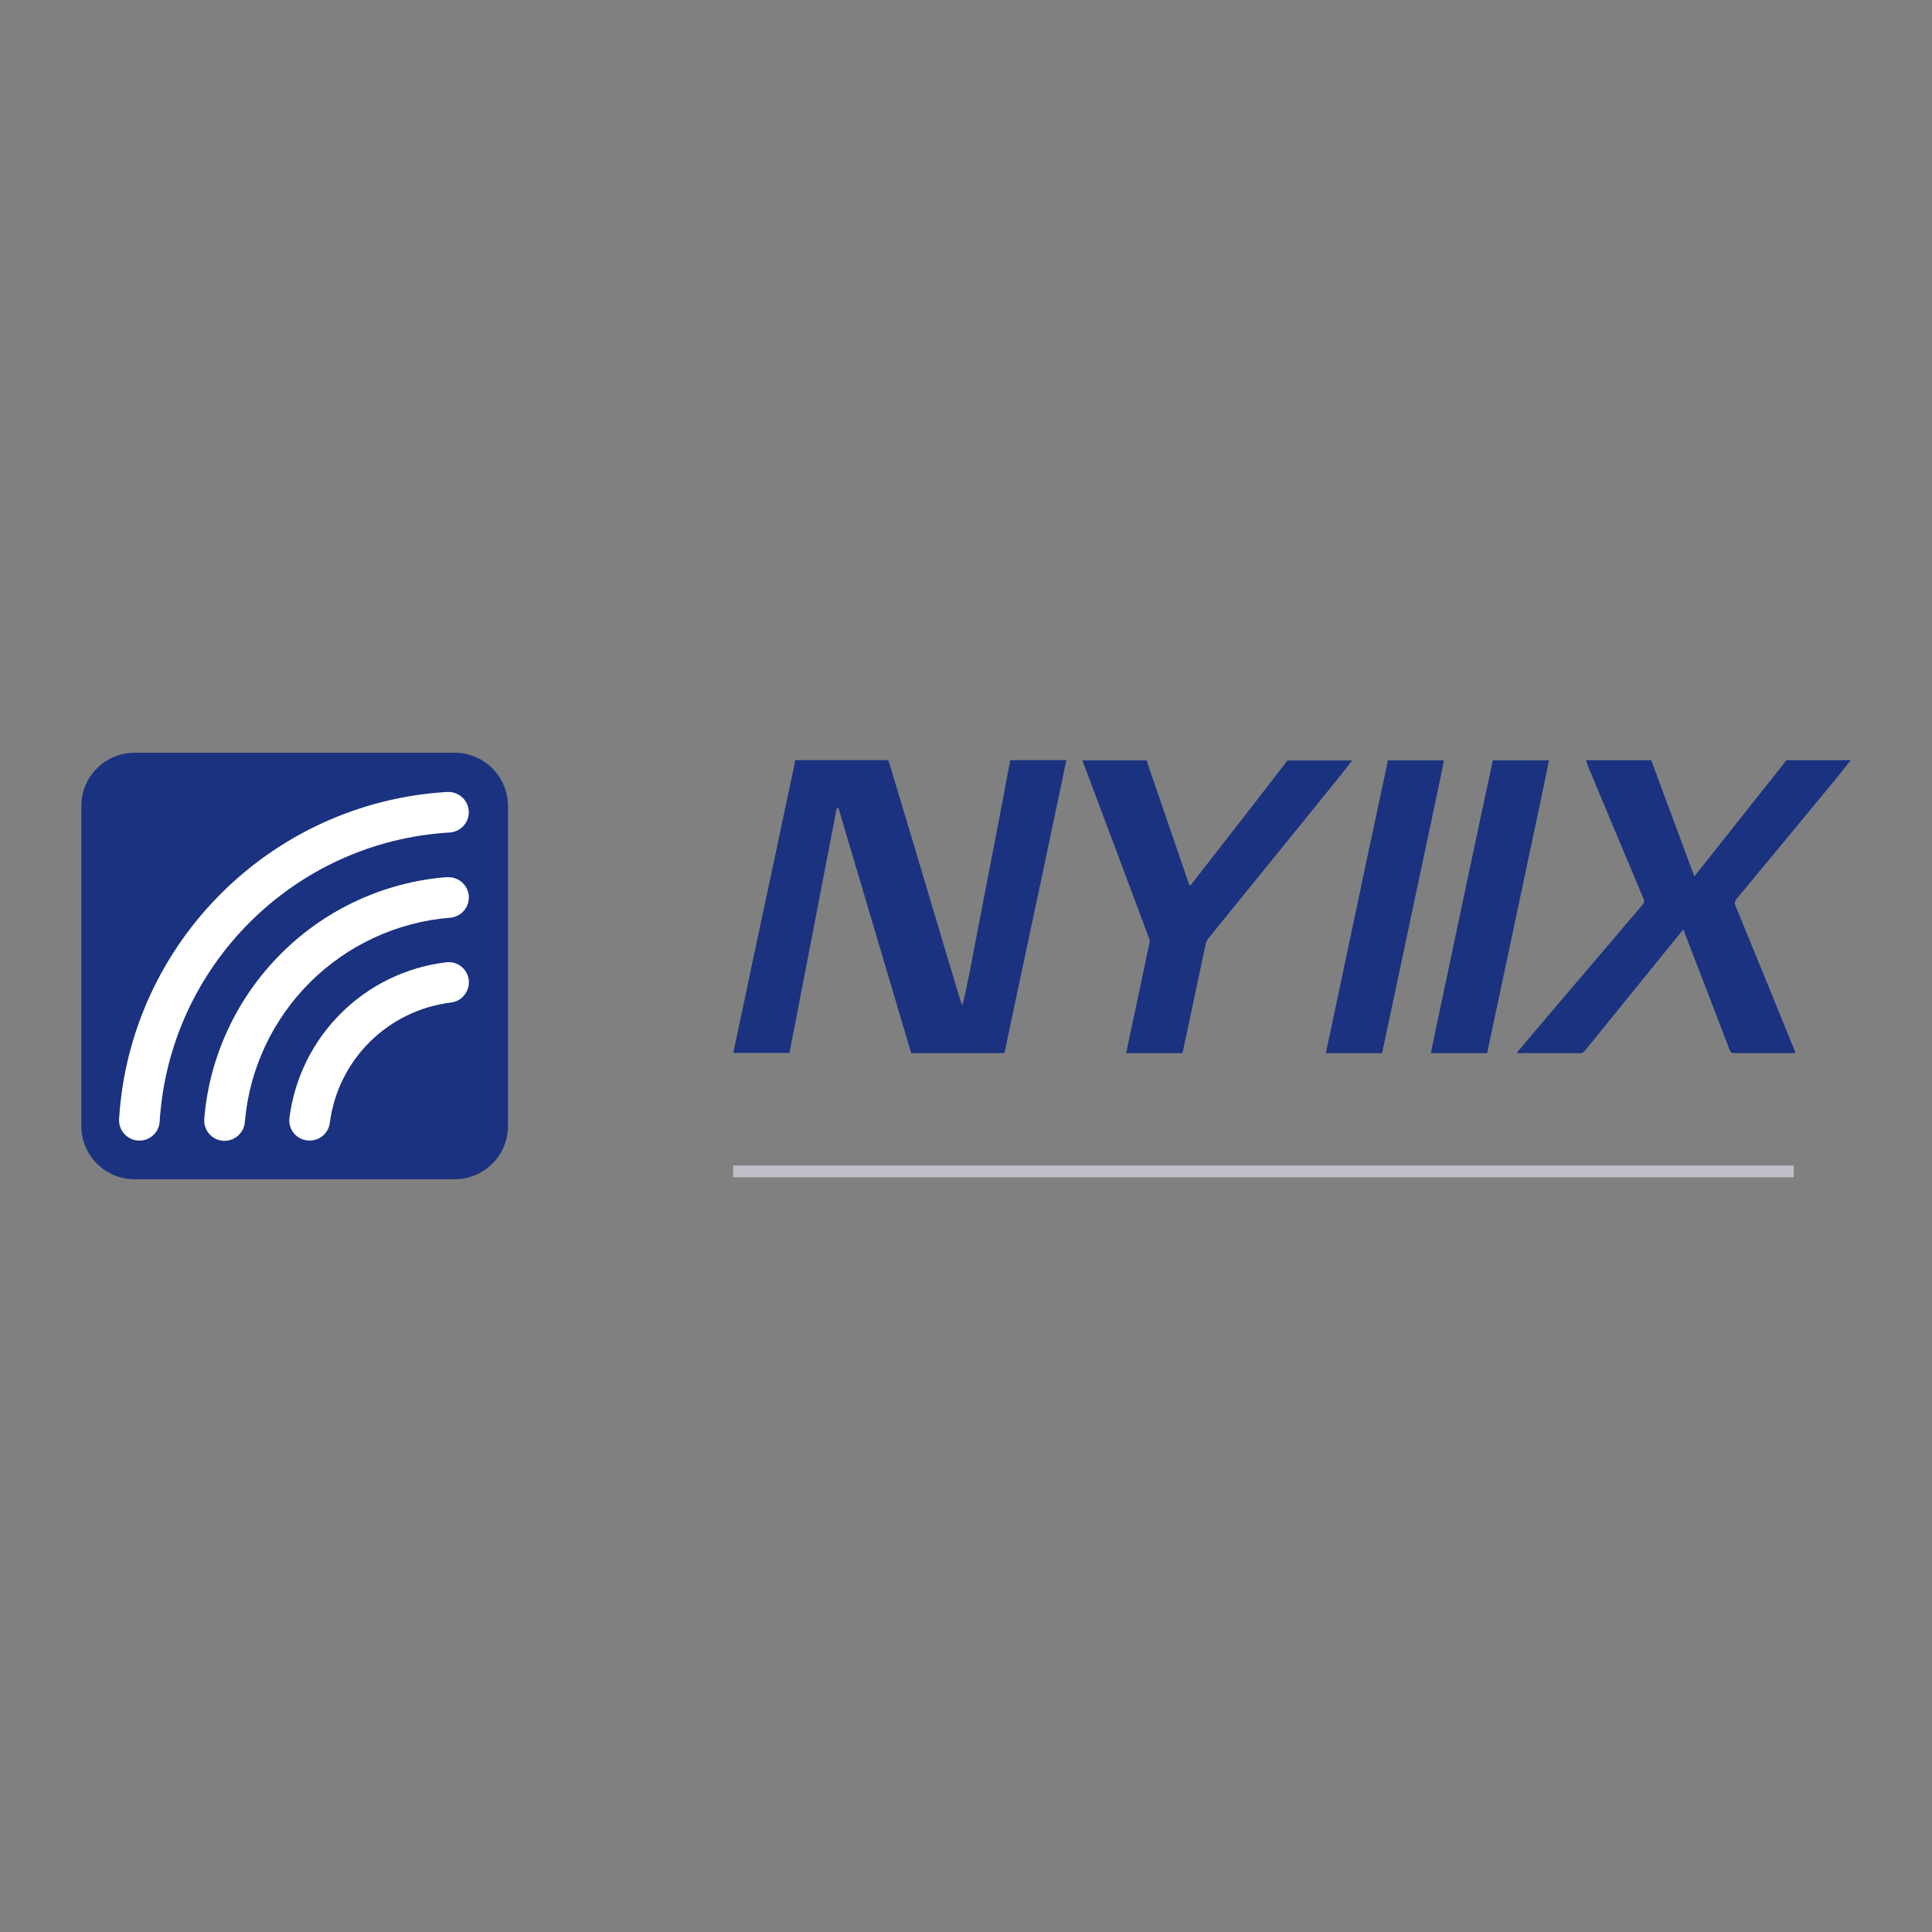
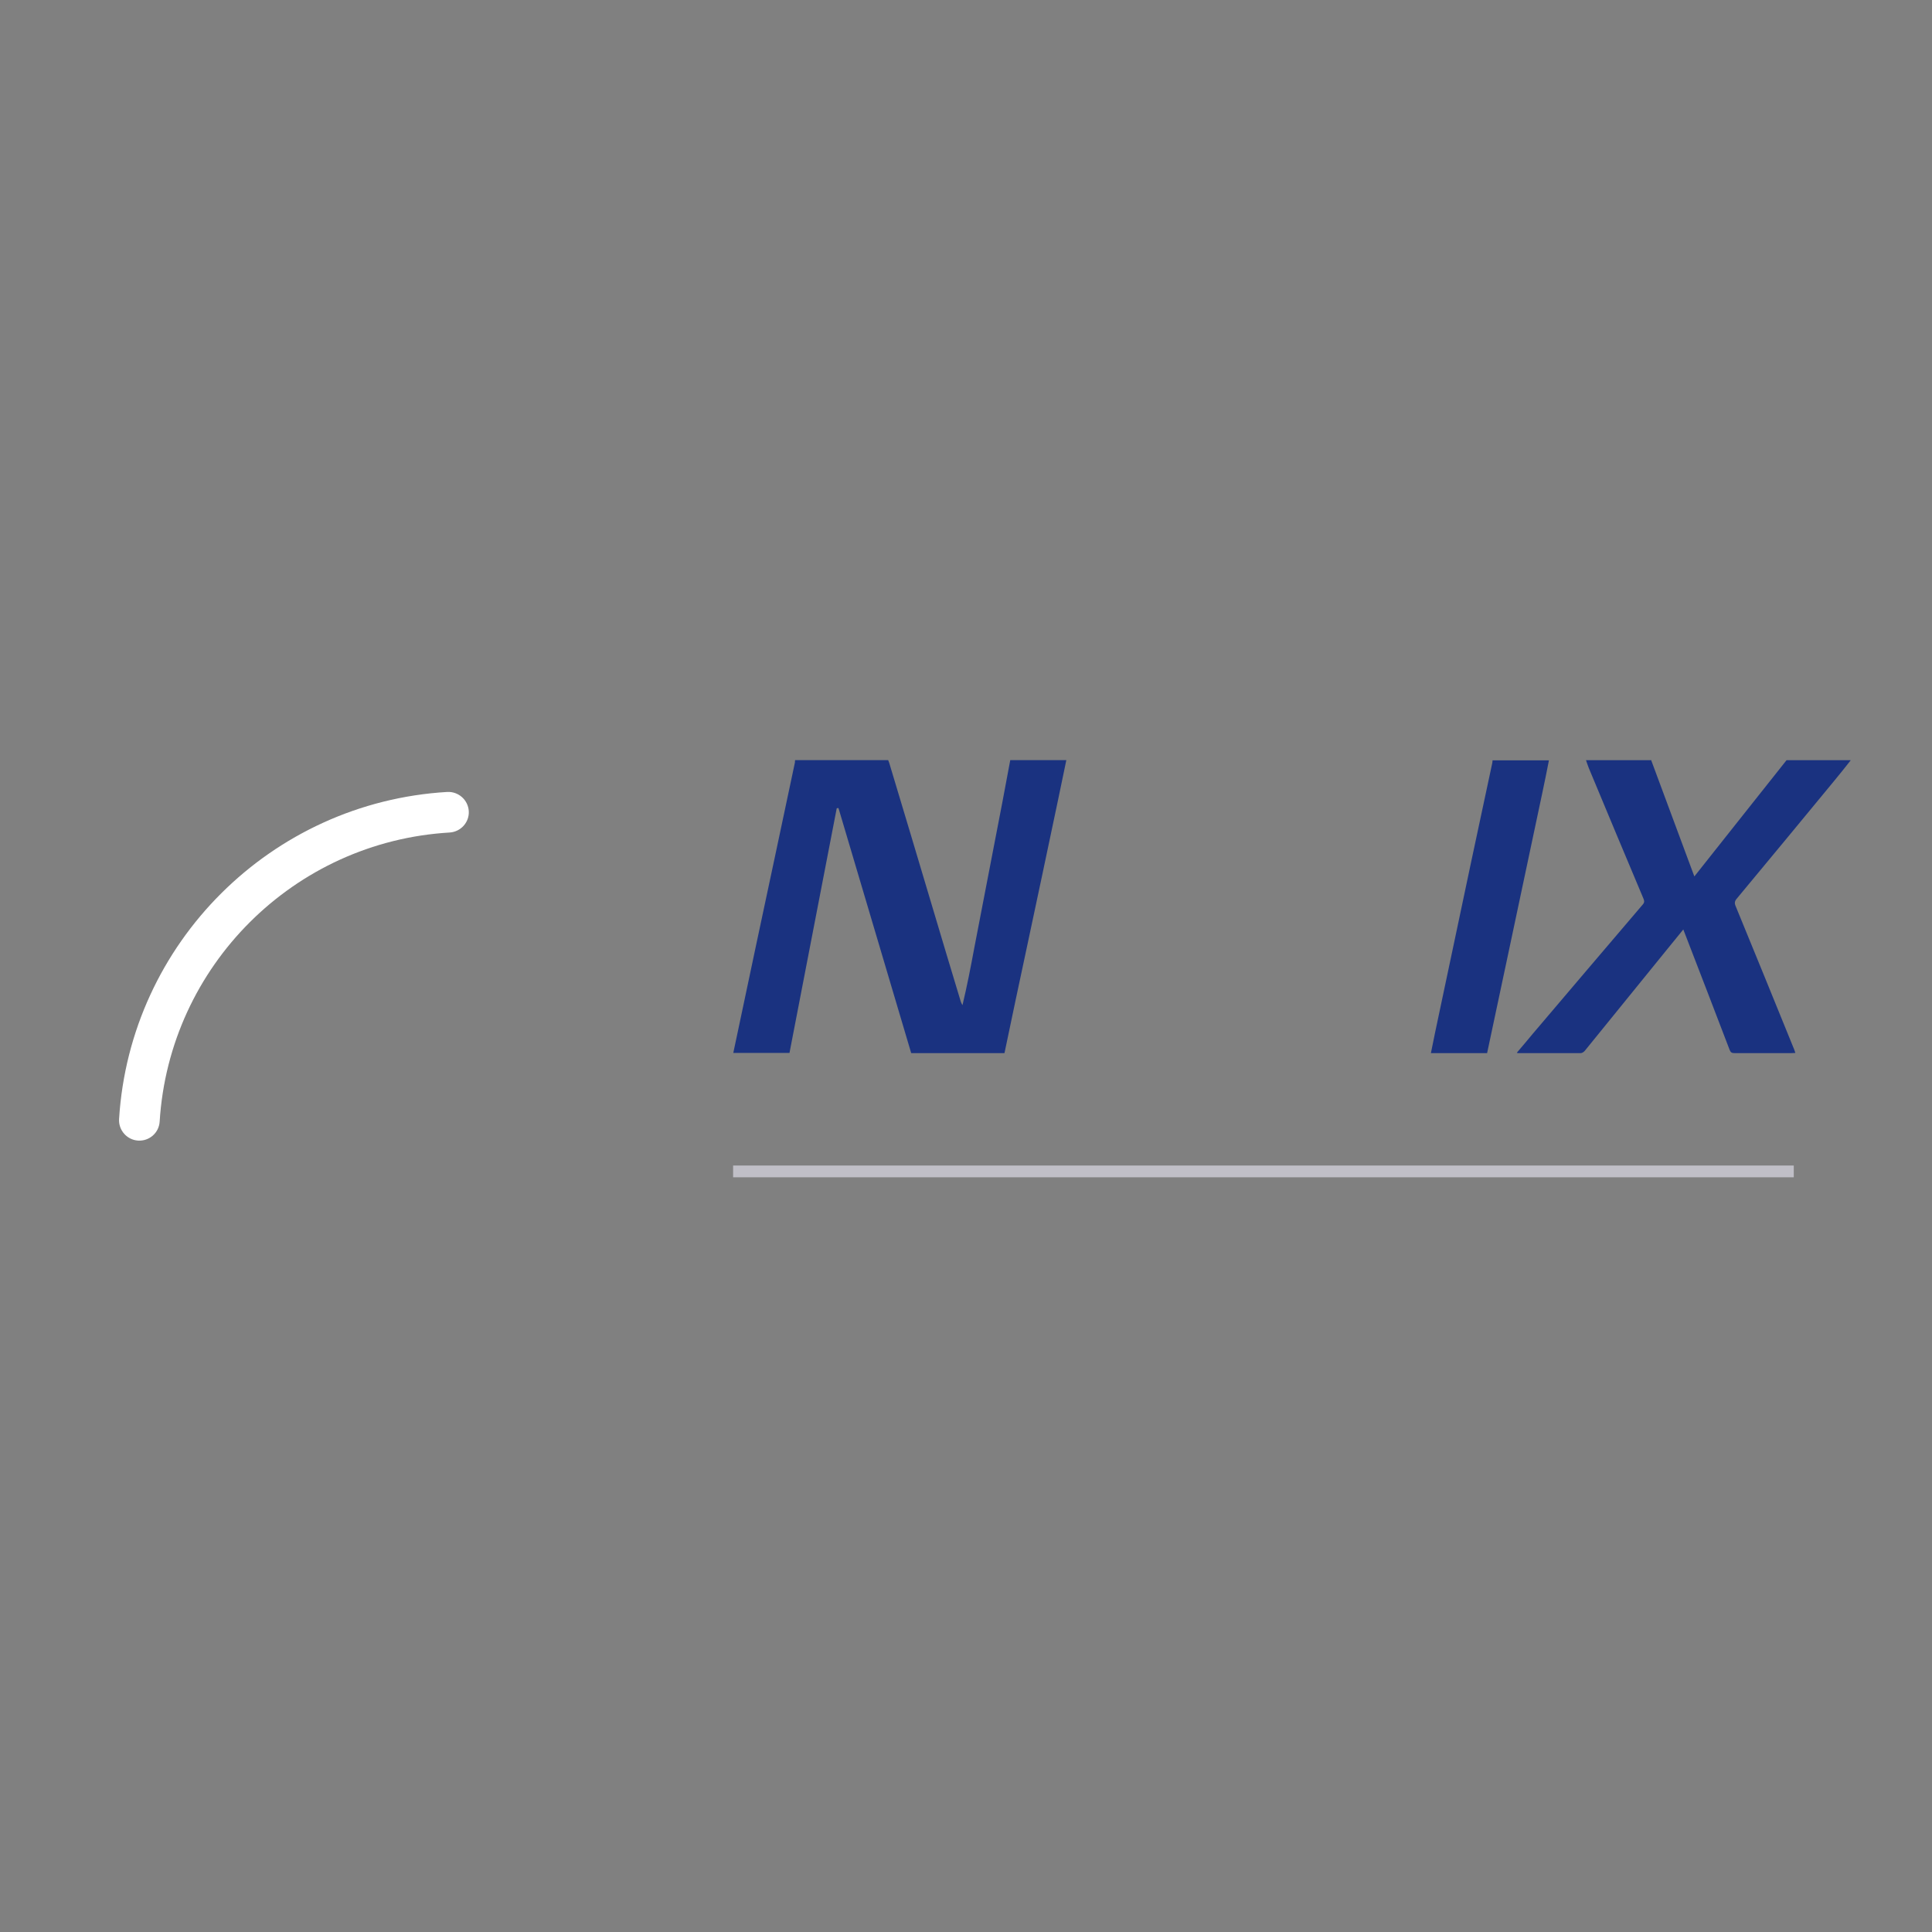
<svg xmlns="http://www.w3.org/2000/svg" id="Layer_1" data-name="Layer 1" viewBox="0 0 110 110">
  <rect x="0" y="0" width="110" height="110" fill="#808080" stroke="none" />
  <defs>
    <style> .cls-1 { fill-rule: evenodd; } .cls-1, .cls-2 { fill: #1a3280; } .cls-1, .cls-2, .cls-3, .cls-4 { stroke-width: 0px; } .cls-3 { fill: #c0bfc7; } .cls-4 { fill: #fff; } </style>
  </defs>
  <g>
-     <path class="cls-2" d="m28.92,64.12c0,1.66-1.36,3.02-3.02,3.02H7.65c-1.66,0-3.02-1.36-3.02-3.02v-18.24c0-1.66,1.36-3.02,3.02-3.02h18.25c1.66,0,3.02,1.36,3.02,3.02v18.24" />
    <path class="cls-4" d="m25.47,45.09c-10.03.59-18.07,8.6-18.69,18.62-.04.64.45,1.19,1.08,1.23.64.04,1.19-.44,1.23-1.08.55-8.86,7.65-15.94,16.51-16.46.64-.04,1.13-.59,1.09-1.22-.04-.64-.59-1.12-1.22-1.09" />
-     <path class="cls-4" d="m25.44,49.94c-3.55.28-6.9,1.82-9.43,4.35-2.53,2.52-4.09,5.86-4.38,9.41-.05.64.42,1.2,1.06,1.25.63.05,1.2-.42,1.25-1.06.25-3,1.57-5.83,3.71-7.96,2.14-2.13,4.98-3.44,7.98-3.68.64-.05,1.11-.61,1.06-1.24-.05-.64-.61-1.11-1.24-1.06" />
-     <path class="cls-4" d="m25.39,54.79c-4.65.57-8.31,4.21-8.91,8.85-.08.64.36,1.21,1,1.29.64.08,1.21-.36,1.3-1,.46-3.59,3.3-6.41,6.9-6.85.64-.08,1.08-.66,1.01-1.29-.08-.63-.65-1.08-1.29-1" />
  </g>
  <g>
    <g>
      <path class="cls-1" d="m60.71,43.29c-.16.76-.31,1.51-.47,2.26-.6,2.85-1.2,5.7-1.81,8.55-.41,1.92-.82,3.84-1.22,5.77,0,.03-.02.05-.02.09h-5.31c-1.38-4.65-2.76-9.3-4.14-13.95-.03,0-.07,0-.1.01-.9,4.64-1.79,9.28-2.69,13.93h-3.2c.08-.38.16-.76.24-1.13.71-3.38,1.43-6.75,2.15-10.13.37-1.76.75-3.52,1.12-5.28,0-.04,0-.09.01-.13h5.3c.02.05.04.11.06.16.83,2.76,1.66,5.52,2.48,8.28.53,1.78,1.06,3.55,1.6,5.33.02.06.06.12.09.18.26-1.09.47-2.17.67-3.25.53-2.77,1.07-5.53,1.6-8.3.15-.8.3-1.6.45-2.4h3.19Z" />
      <path class="cls-1" d="m105.37,43.29c-.31.39-.62.79-.94,1.17-1.85,2.24-3.69,4.48-5.55,6.71-.12.14-.13.26-.06.42,1.12,2.72,2.23,5.45,3.34,8.18.02.05.04.11.06.18-.09,0-.16.01-.22.01-1.08,0-2.16,0-3.24,0-.15,0-.22-.03-.28-.18-.85-2.23-1.71-4.45-2.57-6.68-.02-.05-.04-.1-.07-.18-.36.44-.71.87-1.05,1.29-1.52,1.87-3.04,3.75-4.56,5.62-.05.06-.15.13-.23.13-1.19,0-2.38,0-3.57,0-.01,0-.02,0-.07-.02.31-.36.6-.71.9-1.07,2.09-2.46,4.18-4.92,6.28-7.38.1-.12.08-.21.03-.33-1.04-2.47-2.08-4.95-3.11-7.43-.06-.15-.11-.3-.16-.45h3.72s0,.06.02.08c.68,1.84,1.37,3.68,2.05,5.52.12.33.25.66.38,1.02,1.76-2.23,3.51-4.42,5.25-6.62h3.63Z" />
-       <path class="cls-1" d="m76.99,43.29c-.27.35-.54.7-.82,1.05-2.46,3.03-4.91,6.06-7.37,9.09-.08.1-.14.22-.16.34-.43,2.03-.86,4.06-1.29,6.09,0,.03-.02.07-.04.1h-3.19c.19-.92.39-1.83.58-2.74.25-1.18.5-2.36.75-3.55.02-.07,0-.16-.02-.23-1.25-3.34-2.5-6.69-3.76-10.03-.02-.04-.03-.08-.05-.12h3.68c.01.06.02.13.04.19.78,2.27,1.56,4.54,2.34,6.81.02.04.04.08.07.15.06-.07.11-.13.15-.18,1.26-1.62,2.52-3.24,3.79-4.87.54-.7,1.08-1.4,1.61-2.09h3.68Z" />
-       <path class="cls-1" d="m82.21,43.29c-.12.61-.24,1.21-.37,1.82-.64,3.02-1.28,6.04-1.92,9.06-.41,1.93-.82,3.86-1.23,5.79h-3.2c.08-.4.16-.79.25-1.18.68-3.23,1.37-6.46,2.05-9.7.4-1.87.8-3.74,1.2-5.62.01-.06.02-.11.02-.17h3.2Z" />
-       <path class="cls-1" d="m88.19,43.29c-.12.61-.24,1.21-.37,1.82-.64,3.02-1.28,6.04-1.92,9.06-.41,1.93-.82,3.86-1.23,5.79h-3.2c.08-.4.16-.79.24-1.18.68-3.23,1.37-6.46,2.05-9.7.4-1.87.8-3.74,1.2-5.62.01-.06.02-.11.02-.17h3.2Z" />
+       <path class="cls-1" d="m88.19,43.29c-.12.61-.24,1.21-.37,1.82-.64,3.02-1.28,6.04-1.92,9.06-.41,1.93-.82,3.86-1.23,5.79h-3.2c.08-.4.16-.79.24-1.18.68-3.23,1.37-6.46,2.05-9.7.4-1.87.8-3.74,1.2-5.62.01-.06.02-.11.02-.17Z" />
    </g>
    <rect class="cls-3" x="41.74" y="66.36" width="60.39" height=".67" />
  </g>
</svg>